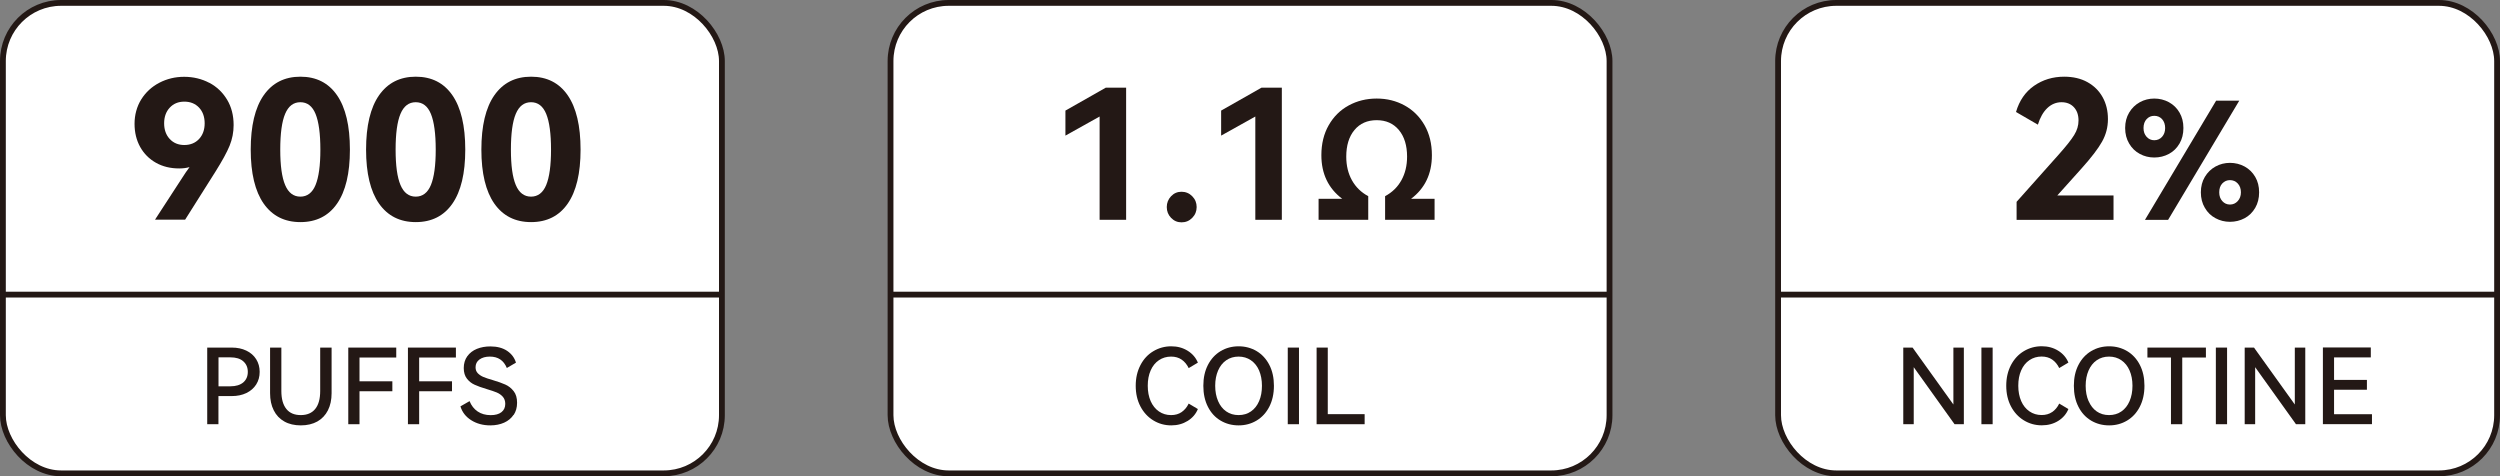
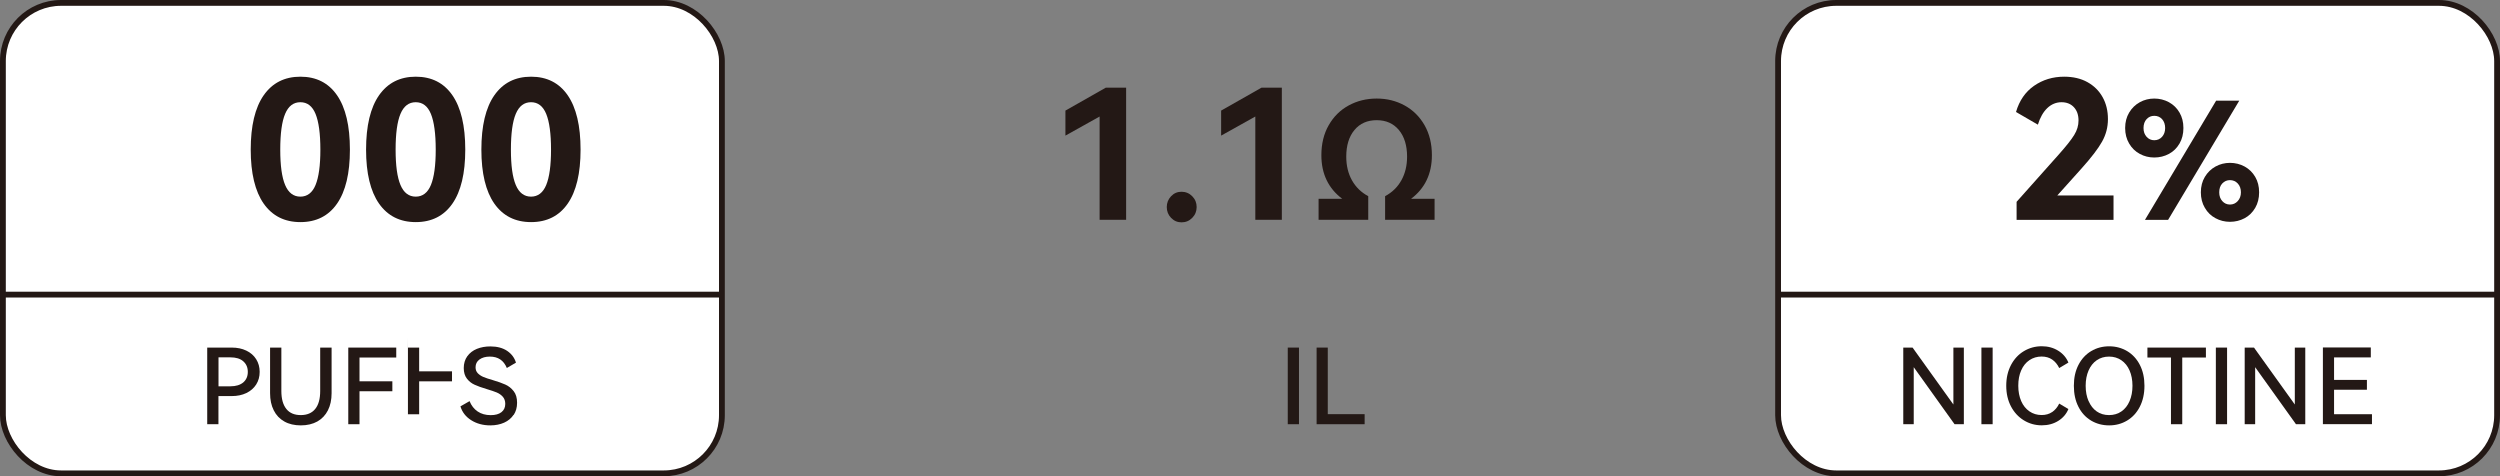
<svg xmlns="http://www.w3.org/2000/svg" id="_图层_2" data-name="图层 2" viewBox="0 0 429.97 81.91">
  <rect x="0" y="0" width="429.97" height="81.91" fill="#808080" stroke="none" />
  <defs>
    <style>
      .cls-1 {
        fill: none;
      }

      .cls-1, .cls-2 {
        stroke: #231815;
        stroke-miterlimit: 10;
      }

      .cls-2 {
        fill: #fff;
      }

      .cls-3 {
        fill: #231815;
      }
    </style>
  </defs>
  <g id="_图层_1-2" data-name="图层 1">
    <rect class="cls-2" x=".5" y=".5" width="123.66" height="80.91" rx="10" ry="10" />
    <g>
-       <path class="cls-3" d="M35.99,14.23c1.3,.69,2.32,1.67,3.07,2.92,.75,1.25,1.12,2.71,1.12,4.36,0,1.23-.23,2.41-.69,3.55-.46,1.13-1.28,2.62-2.44,4.47l-5.21,8.25h-5.18l4.72-7.26c.37-.59,.78-1.19,1.22-1.78-.53,.15-1.12,.23-1.78,.23-1.5,0-2.83-.32-3.99-.97s-2.07-1.56-2.72-2.72c-.65-1.17-.97-2.5-.97-3.99s.38-2.96,1.15-4.19c.77-1.23,1.81-2.19,3.12-2.87,1.31-.68,2.73-1.02,4.27-1.02s3.02,.35,4.32,1.04Zm-1.75,9.67c.64-.69,.96-1.59,.96-2.69s-.32-2.02-.97-2.71c-.65-.68-1.49-1.02-2.53-1.02s-1.87,.35-2.51,1.04-.96,1.59-.96,2.69,.32,2,.96,2.69c.64,.69,1.47,1.04,2.51,1.04s1.9-.35,2.54-1.04Z" />
      <path class="cls-3" d="M57.97,35.02c-1.47,2.12-3.58,3.18-6.3,3.18s-4.83-1.06-6.32-3.18c-1.48-2.12-2.23-5.22-2.23-9.29s.74-7.2,2.23-9.34c1.49-2.13,3.59-3.2,6.32-3.2s4.83,1.07,6.3,3.2c1.47,2.13,2.21,5.25,2.21,9.34s-.74,7.17-2.21,9.29Zm-8.93-3.2c.56,1.33,1.44,2,2.62,2s2.06-.67,2.61-2,.83-3.36,.83-6.09-.28-4.8-.83-6.14-1.42-2.01-2.61-2.01-2.06,.67-2.62,2c-.56,1.33-.84,3.38-.84,6.15s.28,4.76,.84,6.09Z" />
      <path class="cls-3" d="M77.81,35.02c-1.47,2.12-3.58,3.18-6.3,3.18s-4.83-1.06-6.32-3.18c-1.48-2.12-2.23-5.22-2.23-9.29s.74-7.2,2.23-9.34c1.49-2.13,3.59-3.2,6.32-3.2s4.83,1.07,6.3,3.2c1.47,2.13,2.21,5.25,2.21,9.34s-.74,7.17-2.21,9.29Zm-8.93-3.2c.56,1.33,1.44,2,2.62,2s2.06-.67,2.61-2,.83-3.36,.83-6.09-.28-4.8-.83-6.14-1.42-2.01-2.61-2.01-2.06,.67-2.62,2c-.56,1.33-.84,3.38-.84,6.15s.28,4.76,.84,6.09Z" />
      <path class="cls-3" d="M97.64,35.02c-1.47,2.12-3.58,3.18-6.3,3.18s-4.83-1.06-6.32-3.18c-1.48-2.12-2.23-5.22-2.23-9.29s.74-7.2,2.23-9.34c1.49-2.13,3.59-3.2,6.32-3.2s4.83,1.07,6.3,3.2c1.47,2.13,2.21,5.25,2.21,9.34s-.74,7.17-2.21,9.29Zm-8.93-3.2c.56,1.33,1.44,2,2.62,2s2.06-.67,2.61-2,.83-3.36,.83-6.09-.28-4.8-.83-6.14-1.42-2.01-2.61-2.01-2.06,.67-2.62,2c-.56,1.33-.84,3.38-.84,6.15s.28,4.76,.84,6.09Z" />
    </g>
    <g>
      <path class="cls-3" d="M39.86,59.78c.94,0,1.77,.17,2.5,.52,.73,.35,1.3,.84,1.7,1.48,.4,.64,.6,1.36,.6,2.18s-.2,1.54-.6,2.17c-.4,.63-.97,1.12-1.69,1.47-.73,.35-1.56,.52-2.51,.52h-2.29v4.84h-1.93v-13.18h4.21Zm-.23,6.66c.95,0,1.68-.23,2.21-.67,.52-.45,.78-1.05,.78-1.81s-.26-1.36-.78-1.82c-.52-.46-1.26-.68-2.21-.68h-2.05v4.99h2.05Z" />
      <path class="cls-3" d="M55.09,59.78h1.94v7.85c0,1.13-.21,2.11-.63,2.94s-1.03,1.47-1.82,1.92c-.79,.44-1.74,.67-2.84,.67s-2.05-.22-2.84-.67c-.79-.44-1.4-1.08-1.82-1.92-.42-.83-.63-1.82-.63-2.94v-7.85h1.94v7.47c0,1.36,.29,2.38,.86,3.09s1.4,1.05,2.48,1.05,1.91-.35,2.48-1.05,.86-1.73,.86-3.09v-7.47Z" />
      <path class="cls-3" d="M59.91,59.78h8.24v1.71h-6.32v4.09h5.65v1.71h-5.65v5.67h-1.93v-13.18Z" />
-       <path class="cls-3" d="M70.17,59.78h8.24v1.71h-6.32v4.09h5.65v1.71h-5.65v5.67h-1.93v-13.18Z" />
+       <path class="cls-3" d="M70.17,59.78h8.24h-6.32v4.09h5.65v1.71h-5.65v5.67h-1.93v-13.18Z" />
      <path class="cls-3" d="M88.33,71.34c-.39,.59-.93,1.04-1.62,1.35-.69,.31-1.49,.47-2.38,.47-1.26,0-2.36-.3-3.29-.89-.94-.59-1.55-1.39-1.85-2.38l1.57-.9c.31,.77,.77,1.36,1.39,1.78s1.36,.63,2.25,.63c.79,0,1.41-.17,1.84-.51,.44-.34,.66-.82,.66-1.43,0-.49-.14-.9-.42-1.22-.28-.32-.63-.56-1.05-.74-.42-.17-.99-.37-1.71-.58-.88-.26-1.57-.51-2.09-.75-.52-.23-.96-.58-1.32-1.04s-.55-1.07-.55-1.83,.2-1.47,.61-2.03c.41-.56,.96-.99,1.65-1.27,.69-.28,1.46-.42,2.31-.42,1.18,0,2.14,.26,2.9,.77,.76,.52,1.26,1.19,1.51,2.02l-1.57,.92c-.54-1.31-1.51-1.96-2.92-1.96-.74,0-1.34,.17-1.79,.5s-.67,.78-.67,1.34c0,.42,.13,.76,.39,1.03,.26,.26,.58,.48,.97,.64s.92,.34,1.59,.53c.89,.26,1.61,.52,2.17,.77,.56,.25,1.04,.63,1.43,1.13,.4,.5,.59,1.17,.59,2s-.2,1.5-.58,2.09Z" />
    </g>
    <line class="cls-1" x1=".5" y1="50.67" x2="124.16" y2="50.67" />
    <rect class="cls-2" x="305.81" y=".5" width="123.66" height="80.91" rx="10" ry="10" />
    <g>
      <path class="cls-3" d="M353.83,33.62h9.67v4.19h-16.67v-3.1l7.29-8.18c1.25-1.41,2.13-2.51,2.62-3.32,.5-.8,.74-1.63,.74-2.49,0-.95-.26-1.7-.79-2.28-.53-.57-1.24-.86-2.14-.86s-1.74,.34-2.44,1.01c-.7,.67-1.24,1.62-1.62,2.85l-3.76-2.18c.57-1.96,1.61-3.46,3.1-4.5,1.5-1.04,3.22-1.57,5.18-1.57,1.54,0,2.88,.31,4.01,.94,1.13,.63,2,1.49,2.61,2.59s.91,2.35,.91,3.76-.34,2.68-1.01,3.88c-.67,1.2-1.86,2.76-3.58,4.67l-4.12,4.59Z" />
      <path class="cls-3" d="M374.85,24.69c-.45,.77-1.05,1.37-1.82,1.78s-1.61,.62-2.52,.62-1.73-.21-2.49-.62-1.38-1-1.83-1.78c-.46-.77-.69-1.67-.69-2.67s.23-1.89,.69-2.66c.46-.77,1.07-1.36,1.83-1.78s1.6-.63,2.49-.63,1.75,.21,2.52,.63,1.37,1.01,1.82,1.78c.45,.77,.67,1.65,.67,2.66s-.22,1.9-.67,2.67Zm-3-4.2c-.35-.38-.8-.57-1.34-.57s-.96,.19-1.32,.57c-.35,.38-.53,.89-.53,1.53s.18,1.12,.53,1.51c.35,.39,.79,.59,1.32,.59s.99-.2,1.34-.59c.35-.39,.53-.9,.53-1.51s-.18-1.14-.53-1.53Zm9.3-3.18h3.98l-12.24,20.5h-3.98l12.24-20.5Zm6.72,18.44c-.45,.77-1.05,1.37-1.82,1.78-.77,.41-1.61,.62-2.52,.62s-1.73-.21-2.49-.62c-.77-.41-1.38-1-1.83-1.78-.46-.77-.69-1.67-.69-2.67s.23-1.89,.69-2.66c.46-.77,1.07-1.36,1.83-1.78s1.6-.63,2.49-.63,1.75,.21,2.52,.63c.76,.42,1.37,1.01,1.82,1.78,.45,.77,.67,1.65,.67,2.66s-.22,1.9-.67,2.67Zm-3.01-4.2c-.36-.38-.81-.57-1.33-.57s-.96,.19-1.32,.57c-.36,.38-.53,.89-.53,1.53s.18,1.12,.53,1.51c.35,.39,.79,.59,1.32,.59s.97-.2,1.33-.59c.36-.39,.55-.9,.55-1.51s-.18-1.14-.55-1.53Z" />
    </g>
    <g>
      <path class="cls-3" d="M328.94,59.78l7.02,9.79v-9.79h1.8v13.18h-1.6l-7.02-9.81v9.81h-1.8v-13.18h1.6Z" />
      <path class="cls-3" d="M342.71,72.96h-1.93v-13.18h1.93v13.18Z" />
      <path class="cls-3" d="M352.95,70.87c.5-.35,.91-.83,1.21-1.46l1.58,.94c-.35,.85-.93,1.53-1.75,2.04-.82,.51-1.76,.76-2.83,.76-1.13,0-2.16-.29-3.09-.86-.93-.57-1.67-1.37-2.21-2.4-.54-1.03-.81-2.21-.81-3.55s.27-2.51,.81-3.55c.54-1.03,1.28-1.83,2.21-2.39,.93-.56,1.96-.85,3.09-.85,1.07,0,2.01,.26,2.83,.77,.82,.51,1.4,1.19,1.75,2.04l-1.58,.94c-.3-.62-.7-1.11-1.21-1.46s-1.11-.52-1.82-.52c-.78,0-1.48,.21-2.09,.62-.61,.41-1.09,1-1.42,1.76-.34,.76-.5,1.64-.5,2.64s.17,1.88,.5,2.64,.81,1.35,1.42,1.77c.61,.42,1.31,.63,2.09,.63,.71,0,1.31-.17,1.82-.52Z" />
      <path class="cls-3" d="M357.47,62.76c.53-1.03,1.25-1.81,2.18-2.37,.92-.55,1.96-.83,3.1-.83s2.17,.28,3.1,.83c.92,.55,1.65,1.34,2.18,2.37,.53,1.03,.79,2.22,.79,3.59s-.27,2.58-.8,3.61c-.53,1.03-1.26,1.82-2.18,2.37s-1.95,.83-3.09,.83-2.17-.27-3.1-.82c-.92-.55-1.65-1.33-2.18-2.37-.53-1.03-.79-2.24-.79-3.62s.26-2.56,.79-3.59Zm1.75,6.23c.33,.76,.79,1.35,1.39,1.77s1.31,.63,2.12,.63,1.53-.21,2.13-.63c.61-.42,1.07-1.01,1.4-1.77s.5-1.64,.5-2.64-.17-1.87-.5-2.63c-.33-.76-.8-1.34-1.41-1.76-.61-.42-1.32-.63-2.12-.63s-1.51,.21-2.12,.63c-.61,.42-1.07,1.01-1.4,1.76-.33,.76-.5,1.63-.5,2.63s.17,1.88,.5,2.64Z" />
      <path class="cls-3" d="M369.33,59.78h10.06v1.71h-4.07v11.47h-1.94v-11.47h-4.05v-1.71Z" />
      <path class="cls-3" d="M383.03,72.96h-1.93v-13.18h1.93v13.18Z" />
      <path class="cls-3" d="M387.66,59.78l7.02,9.79v-9.79h1.8v13.18h-1.6l-7.02-9.81v9.81h-1.8v-13.18h1.6Z" />
      <path class="cls-3" d="M407.08,67.03h-5.65v4.21h6.52v1.71h-8.44v-13.19h8.24v1.71h-6.32v3.87h5.65v1.69Z" />
    </g>
    <line class="cls-1" x1="305.81" y1="50.67" x2="429.47" y2="50.67" />
-     <rect class="cls-2" x="153.16" y=".5" width="123.66" height="80.91" rx="10" ry="10" />
    <g>
      <path class="cls-3" d="M183.24,23.33v-4.31l6.94-3.94h3.5v22.72h-4.56V20.04l-5.89,3.29Z" />
      <path class="cls-3" d="M201.41,37.47c-.5-.52-.74-1.14-.74-1.86s.25-1.34,.74-1.86c.5-.52,1.09-.77,1.8-.77s1.34,.26,1.84,.77c.51,.52,.76,1.14,.76,1.86s-.25,1.34-.76,1.86c-.51,.52-1.12,.77-1.84,.77s-1.3-.26-1.8-.77Z" />
      <path class="cls-3" d="M210.02,23.33v-4.31l6.94-3.94h3.5v22.72h-4.56V20.04l-5.89,3.29Z" />
      <path class="cls-3" d="M246.73,34.19v3.61h-8.51v-4.06c1.21-.65,2.15-1.56,2.8-2.73,.65-1.17,.98-2.52,.98-4.07,0-1.92-.47-3.45-1.41-4.58-.94-1.13-2.22-1.69-3.82-1.69s-2.88,.56-3.82,1.69-1.41,2.66-1.41,4.58c0,1.55,.33,2.91,.98,4.07,.65,1.17,1.59,2.08,2.8,2.73v4.06h-8.54v-3.61h4.06c-2.39-1.81-3.58-4.31-3.58-7.5,0-1.96,.42-3.68,1.26-5.15,.84-1.47,1.98-2.61,3.43-3.4,1.45-.79,3.06-1.19,4.83-1.19s3.36,.4,4.8,1.19,2.59,1.93,3.43,3.4c.84,1.48,1.26,3.19,1.26,5.15,0,3.21-1.2,5.71-3.58,7.5h4.06Z" />
    </g>
    <g>
-       <path class="cls-3" d="M203.23,70.87c.5-.35,.91-.83,1.21-1.46l1.58,.94c-.35,.85-.93,1.53-1.75,2.04-.82,.51-1.76,.77-2.83,.77-1.13,0-2.16-.29-3.09-.86-.93-.57-1.67-1.37-2.21-2.4-.54-1.03-.81-2.21-.81-3.55s.27-2.51,.81-3.55,1.27-1.83,2.21-2.39c.93-.56,1.96-.85,3.09-.85,1.07,0,2.01,.26,2.83,.77,.82,.51,1.4,1.19,1.75,2.04l-1.58,.94c-.3-.62-.7-1.11-1.21-1.46s-1.11-.52-1.82-.52c-.78,0-1.48,.21-2.09,.62s-1.09,1-1.42,1.76c-.34,.76-.5,1.64-.5,2.64s.17,1.88,.5,2.64c.34,.76,.81,1.35,1.42,1.77s1.31,.63,2.09,.63c.71,0,1.31-.17,1.82-.52Z" />
-       <path class="cls-3" d="M207.75,62.76c.53-1.03,1.25-1.81,2.18-2.37,.92-.55,1.96-.83,3.1-.83s2.17,.28,3.1,.83c.92,.55,1.65,1.34,2.18,2.37,.53,1.03,.79,2.22,.79,3.59s-.27,2.58-.8,3.61c-.53,1.03-1.26,1.82-2.18,2.37s-1.95,.83-3.09,.83-2.17-.27-3.1-.82-1.65-1.33-2.18-2.37-.79-2.24-.79-3.62,.26-2.56,.79-3.59Zm1.75,6.23c.33,.76,.79,1.35,1.4,1.77,.6,.42,1.31,.63,2.12,.63s1.53-.21,2.13-.63c.61-.42,1.07-1.01,1.4-1.77,.33-.76,.49-1.64,.49-2.64s-.17-1.87-.49-2.63c-.33-.76-.8-1.34-1.41-1.76-.61-.42-1.32-.63-2.12-.63s-1.51,.21-2.12,.63c-.61,.42-1.07,1.01-1.4,1.76-.33,.76-.5,1.63-.5,2.63s.17,1.88,.5,2.64Z" />
      <path class="cls-3" d="M223.41,72.96h-1.93v-13.18h1.93v13.18Z" />
      <path class="cls-3" d="M226.43,59.78h1.93v11.45h6.34v1.73h-8.26v-13.18Z" />
    </g>
-     <line class="cls-1" x1="153.16" y1="50.67" x2="276.81" y2="50.67" />
  </g>
</svg>